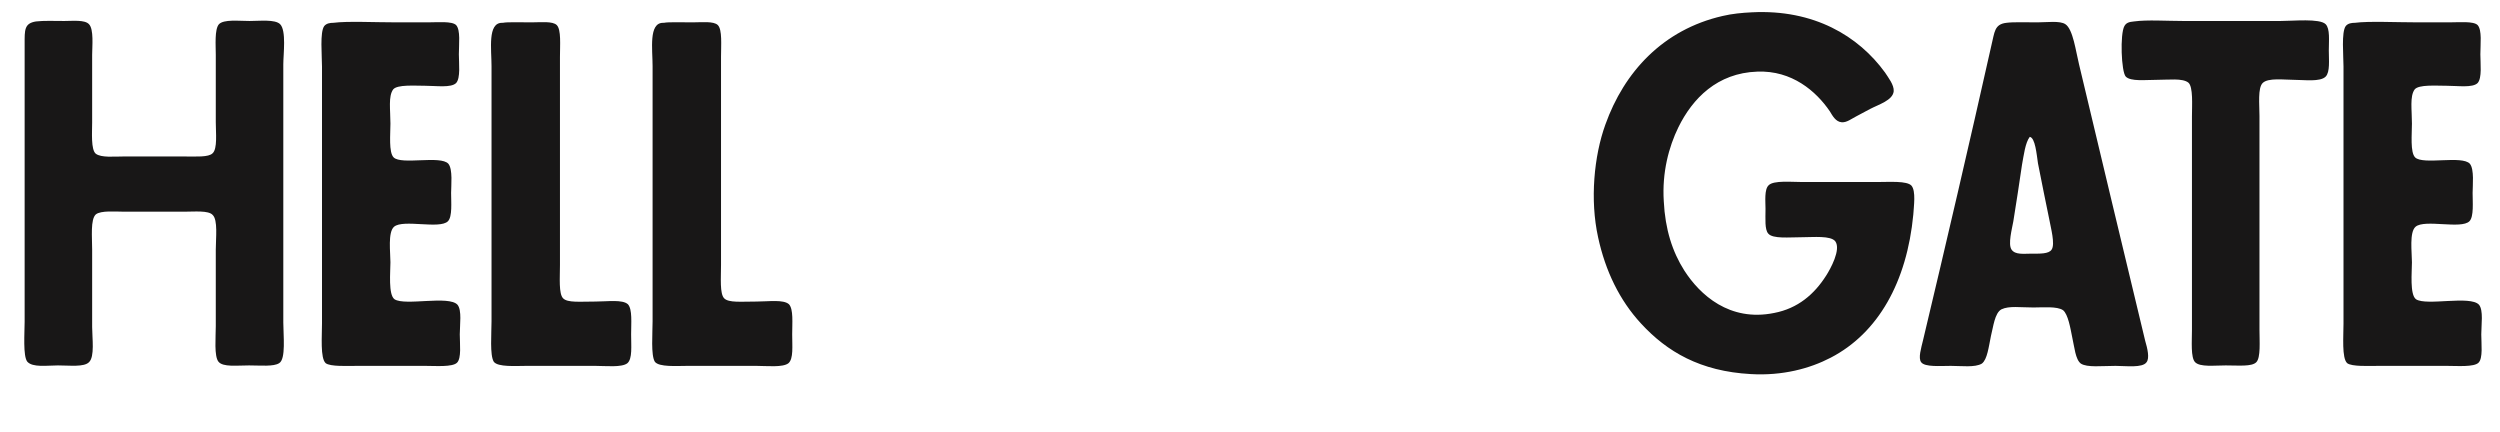
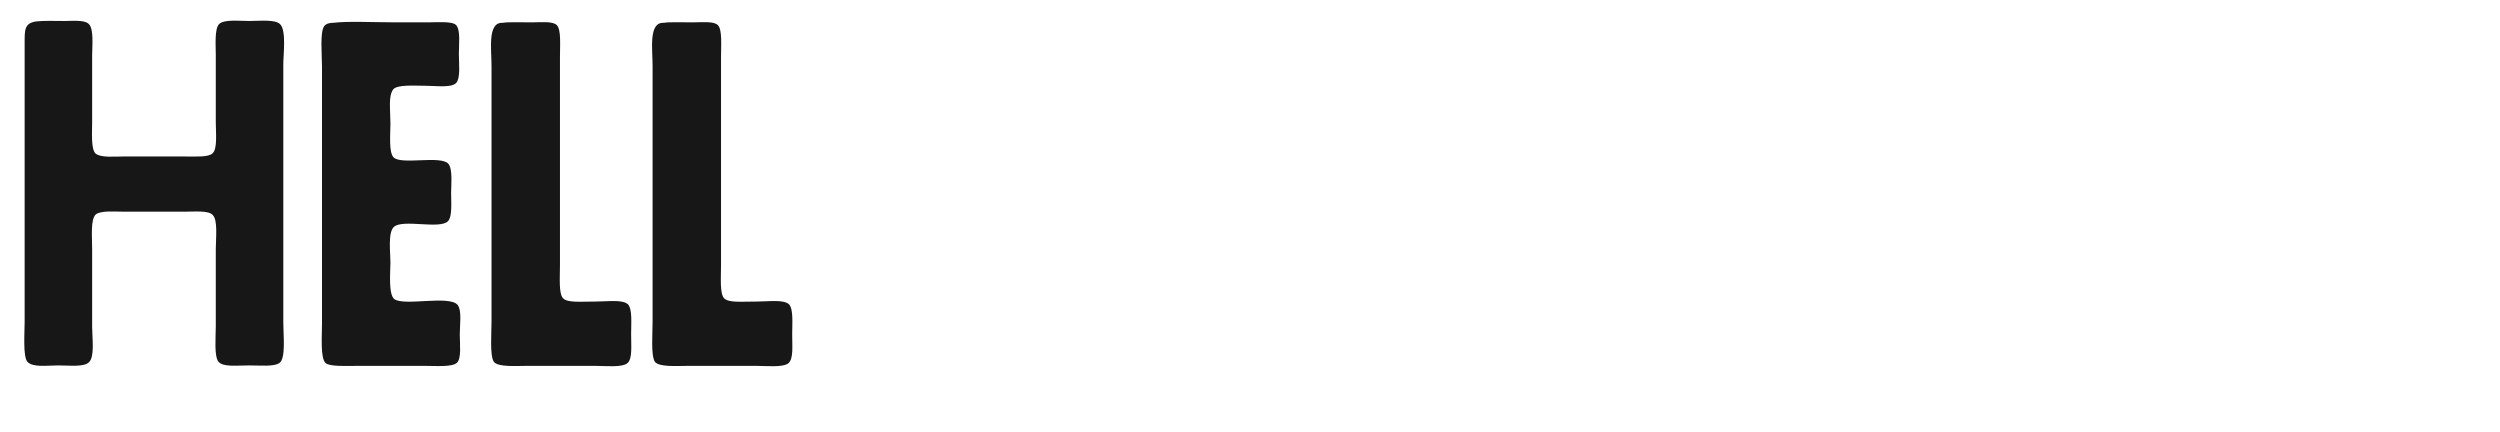
<svg xmlns="http://www.w3.org/2000/svg" width="1370" height="237" viewBox="0 0 1370 237" fill="none">
  <path d="M19.75 11.75C24.25 11.25 29.25 11.5 35.25 11.5C39.75 11.5 46.5 10.75 48.75 13.25C51.5 16 50.5 25.5 50.5 30V67C50.5 72.5 49.75 82 52.5 84.25C55.5 86.5 62.5 85.75 67.75 85.75H100.75C107.5 85.75 114.25 86.25 116.5 84C119.25 81.5 118.25 72.75 118.25 67V30C118.25 25 117.5 16 120 13.25C122.75 10.5 130.75 11.5 136.75 11.5C142.25 11.5 150.75 10.5 153.5 13.25C157 16.75 155.25 29.75 155.25 35.25V176.75C155.25 183.75 156.75 196.75 153 199C150 201 142.75 200.25 136.5 200.25C129.75 200.25 122.25 201.25 119.75 198.25C117.25 195.25 118.25 184.75 118.25 178.75V136.75C118.25 130.5 119.5 120.5 116.5 117.75C114.25 115.25 106.5 116 101.25 116H67.75C63.5 116 55.25 115.25 52.5 117.5C49.5 120.25 50.5 130 50.5 136.75V179.25C50.5 185.25 52 195.5 48.75 198.5C46 201.25 38.25 200.25 31.75 200.25C25.75 200.25 18 201.5 15 198.25C12.5 195.25 13.5 182.25 13.5 176.25V24C13.5 16.5 13.25 12.75 19.75 11.75ZM182.707 12.5C190.207 11.5 205.457 12.25 217.207 12.25H234.457C239.957 12.25 247.707 11.5 249.957 13.75C252.457 16.5 251.457 24.25 251.457 29.75C251.457 34.75 252.457 42.75 249.957 45.5C247.207 48.25 238.957 47 232.957 47C227.207 47 217.707 46.25 215.457 49C212.707 52.75 213.957 60.25 213.957 67.75C213.957 73.5 212.957 83.5 215.707 86.25C219.957 90.5 241.457 85 245.707 89.75C248.207 92.75 247.207 101.75 247.207 105.75C247.207 110.75 247.957 118.75 245.457 121.25C240.957 125.75 220.957 120 215.957 124.25C212.457 127.25 213.957 138.25 213.957 143.75C213.957 149 212.707 161.5 216.207 164C221.957 167.75 245.957 161.75 250.707 167C253.207 170 251.957 178 251.957 183.25C251.957 188.5 252.957 196.25 250.457 198.75C247.957 201.25 238.707 200.5 233.207 200.5H195.707C190.457 200.5 180.957 201 178.457 199C175.457 196.25 176.457 184.25 176.457 177.25V106.75C176.457 81.25 176.457 61.5 176.457 36.5C176.457 30.5 175.207 17.5 177.707 14.25C178.957 12.75 180.957 12.5 182.707 12.5ZM275.607 12.5C277.857 12 285.357 12.25 291.357 12.25C296.357 12.25 302.857 11.5 305.107 13.75C307.607 16.25 306.857 24.75 306.857 31.25V145.25C306.857 152.25 306.107 161 308.607 163.5C311.107 166 317.857 165.25 326.357 165.25C332.857 165.25 341.107 164 344.107 166.75C346.607 169.5 345.857 177 345.857 183.25C345.857 189.75 346.607 196.5 343.857 199C340.857 201.5 331.857 200.5 326.357 200.5H288.357C282.607 200.5 272.857 201.25 270.607 198.25C268.357 194.75 269.357 182.75 269.357 176V36.25C269.357 27 267.107 12.5 275.107 12.5H275.607ZM363.869 12.5C366.119 12 373.619 12.25 379.619 12.25C384.619 12.25 391.119 11.5 393.369 13.75C395.869 16.25 395.119 24.75 395.119 31.25V145.25C395.119 152.25 394.369 161 396.869 163.5C399.369 166 406.119 165.25 414.619 165.25C421.119 165.25 429.369 164 432.369 166.75C434.869 169.5 434.119 177 434.119 183.25C434.119 189.75 434.869 196.5 432.119 199C429.119 201.5 420.119 200.5 414.619 200.5H376.619C370.869 200.5 361.119 201.25 358.869 198.25C356.619 194.75 357.619 182.75 357.619 176V36.25C357.619 27 355.369 12.5 363.369 12.5H363.869Z" fill="#181717" />
-   <path d="M960 6.75C994 5 1018.5 19.75 1033 39.75C1034.75 42.5 1038 46.5 1037.75 50C1037.25 55 1029.5 57.25 1024.75 59.75L1017.25 63.75C1014.75 65 1012 67.25 1009.25 67C1006 66.75 1004.25 63.5 1002.75 61C995.25 50 982 38.5 963 39.25C941 40 927.5 54 919.75 69.75C914.5 80.5 910.75 94.5 911.75 110.25C912.5 125.75 916.5 138 923 148.25C931.5 161.5 947.75 176.5 972.25 171.5C985.25 169 994.25 161.25 1000.75 151C1003 147.5 1009 136.75 1005.75 132.25C1003.25 129 993.75 130 987.5 130C980.5 130 971.5 131 969 128C967 125.75 967.5 120 967.5 114.5C967.5 110.5 966.75 103.75 969.25 101.5C972 98.75 981.75 99.75 987.75 99.75H1028.25C1035.5 99.75 1045 99 1047.5 101.75C1050 104.75 1048.75 113 1048.5 117.5C1045 154.5 1029.25 182.5 1003.25 196C991.75 202 976.75 206 959.5 205C931.75 203.5 913.5 192.75 899.25 177.25C887.5 164.5 879.75 148.5 875.75 130C871.25 109.5 873.5 85.5 879.75 68.25C890 39.5 911.25 16.25 944 8.75C949.25 7.5 954.75 7 960 6.75ZM1099.56 12.5C1103.31 12 1110.31 12.25 1116.56 12.25C1121.81 12.25 1128.81 11.25 1131.81 13.25C1136.06 16 1137.56 28.25 1139.31 35.25C1151.31 85.75 1163.31 135.75 1175.56 186.75C1176.81 191 1178.06 196.25 1176.31 198.5C1174.06 201.75 1165.06 200.5 1159.31 200.5C1151.81 200.5 1143.81 201.5 1140.31 199.25C1137.31 197 1136.81 190.25 1135.56 184.75C1134.56 179.75 1133.31 172.25 1130.56 170C1127.31 167.75 1119.56 168.5 1114.31 168.5C1107.06 168.5 1101.06 167.5 1096.81 169.5C1093.06 171.5 1092.31 179.25 1091.06 184C1089.81 190 1089.06 197 1086.06 199.25C1082.31 201.5 1074.81 200.5 1069.06 200.5C1063.31 200.5 1054.81 201.25 1052.81 198.5C1051.06 196.25 1052.81 190.75 1053.81 186.5C1066.56 133 1079.31 78.25 1091.31 24.75C1093.06 17.75 1092.81 13.25 1099.56 12.5ZM1108.06 90.25C1106.56 100.5 1105.06 110.5 1103.31 121.25C1102.56 125.5 1100.31 133.75 1102.31 136.75C1104.31 139.75 1109.06 139 1113.31 139C1117.56 139 1122.81 139.25 1124.31 136.75C1126.31 133.75 1123.81 124.75 1123.06 120.5C1121.06 111 1118.81 99.5 1116.81 89.5C1116.06 84.5 1115.31 75.5 1112.31 75C1109.81 78.25 1109.06 85 1108.06 90.25ZM1169.44 11.75C1176.69 10.75 1187.44 11.5 1196.44 11.5H1249.69C1256.69 11.5 1271.19 10 1274.44 13.25C1276.94 15.75 1276.19 22.25 1276.19 27.75C1276.19 32.75 1276.94 39.5 1274.44 42C1271.44 45 1262.69 43.75 1257.19 43.75C1251.69 43.75 1242.94 42.5 1239.94 45.5C1237.19 48.25 1238.19 57.25 1238.19 63.5V180.75C1238.19 187 1238.94 196 1236.44 198.5C1233.94 201 1226.94 200.25 1219.69 200.25C1213.44 200.25 1205.69 201.25 1202.94 198.5C1200.44 196 1201.19 187 1201.19 180.75V63.75C1201.19 57.75 1201.94 47.5 1199.19 45.25C1195.94 42.75 1188.69 43.75 1181.94 43.75C1175.69 43.75 1167.69 44.75 1164.94 42C1162.44 39.5 1161.69 18.5 1164.19 14.25C1165.19 12.5 1166.69 12 1169.44 11.75ZM1290.49 12.5C1297.99 11.5 1313.24 12.25 1324.99 12.25H1342.24C1347.74 12.25 1355.49 11.5 1357.74 13.75C1360.24 16.5 1359.24 24.25 1359.24 29.75C1359.24 34.75 1360.24 42.75 1357.74 45.5C1354.99 48.25 1346.74 47 1340.74 47C1334.99 47 1325.49 46.25 1323.24 49C1320.49 52.75 1321.74 60.25 1321.74 67.75C1321.74 73.5 1320.74 83.5 1323.49 86.25C1327.74 90.5 1349.24 85 1353.49 89.75C1355.99 92.75 1354.99 101.75 1354.99 105.75C1354.99 110.75 1355.74 118.75 1353.24 121.25C1348.74 125.75 1328.74 120 1323.74 124.25C1320.24 127.25 1321.74 138.25 1321.74 143.75C1321.74 149 1320.49 161.5 1323.99 164C1329.74 167.75 1353.74 161.75 1358.49 167C1360.99 170 1359.74 178 1359.74 183.25C1359.74 188.5 1360.74 196.25 1358.24 198.75C1355.74 201.25 1346.49 200.5 1340.99 200.5H1303.49C1298.24 200.5 1288.74 201 1286.24 199C1283.24 196.25 1284.24 184.25 1284.24 177.25V106.75C1284.24 81.25 1284.24 61.5 1284.24 36.5C1284.24 30.5 1282.99 17.5 1285.49 14.25C1286.74 12.75 1288.74 12.5 1290.49 12.5Z" fill="#181717" />
</svg>